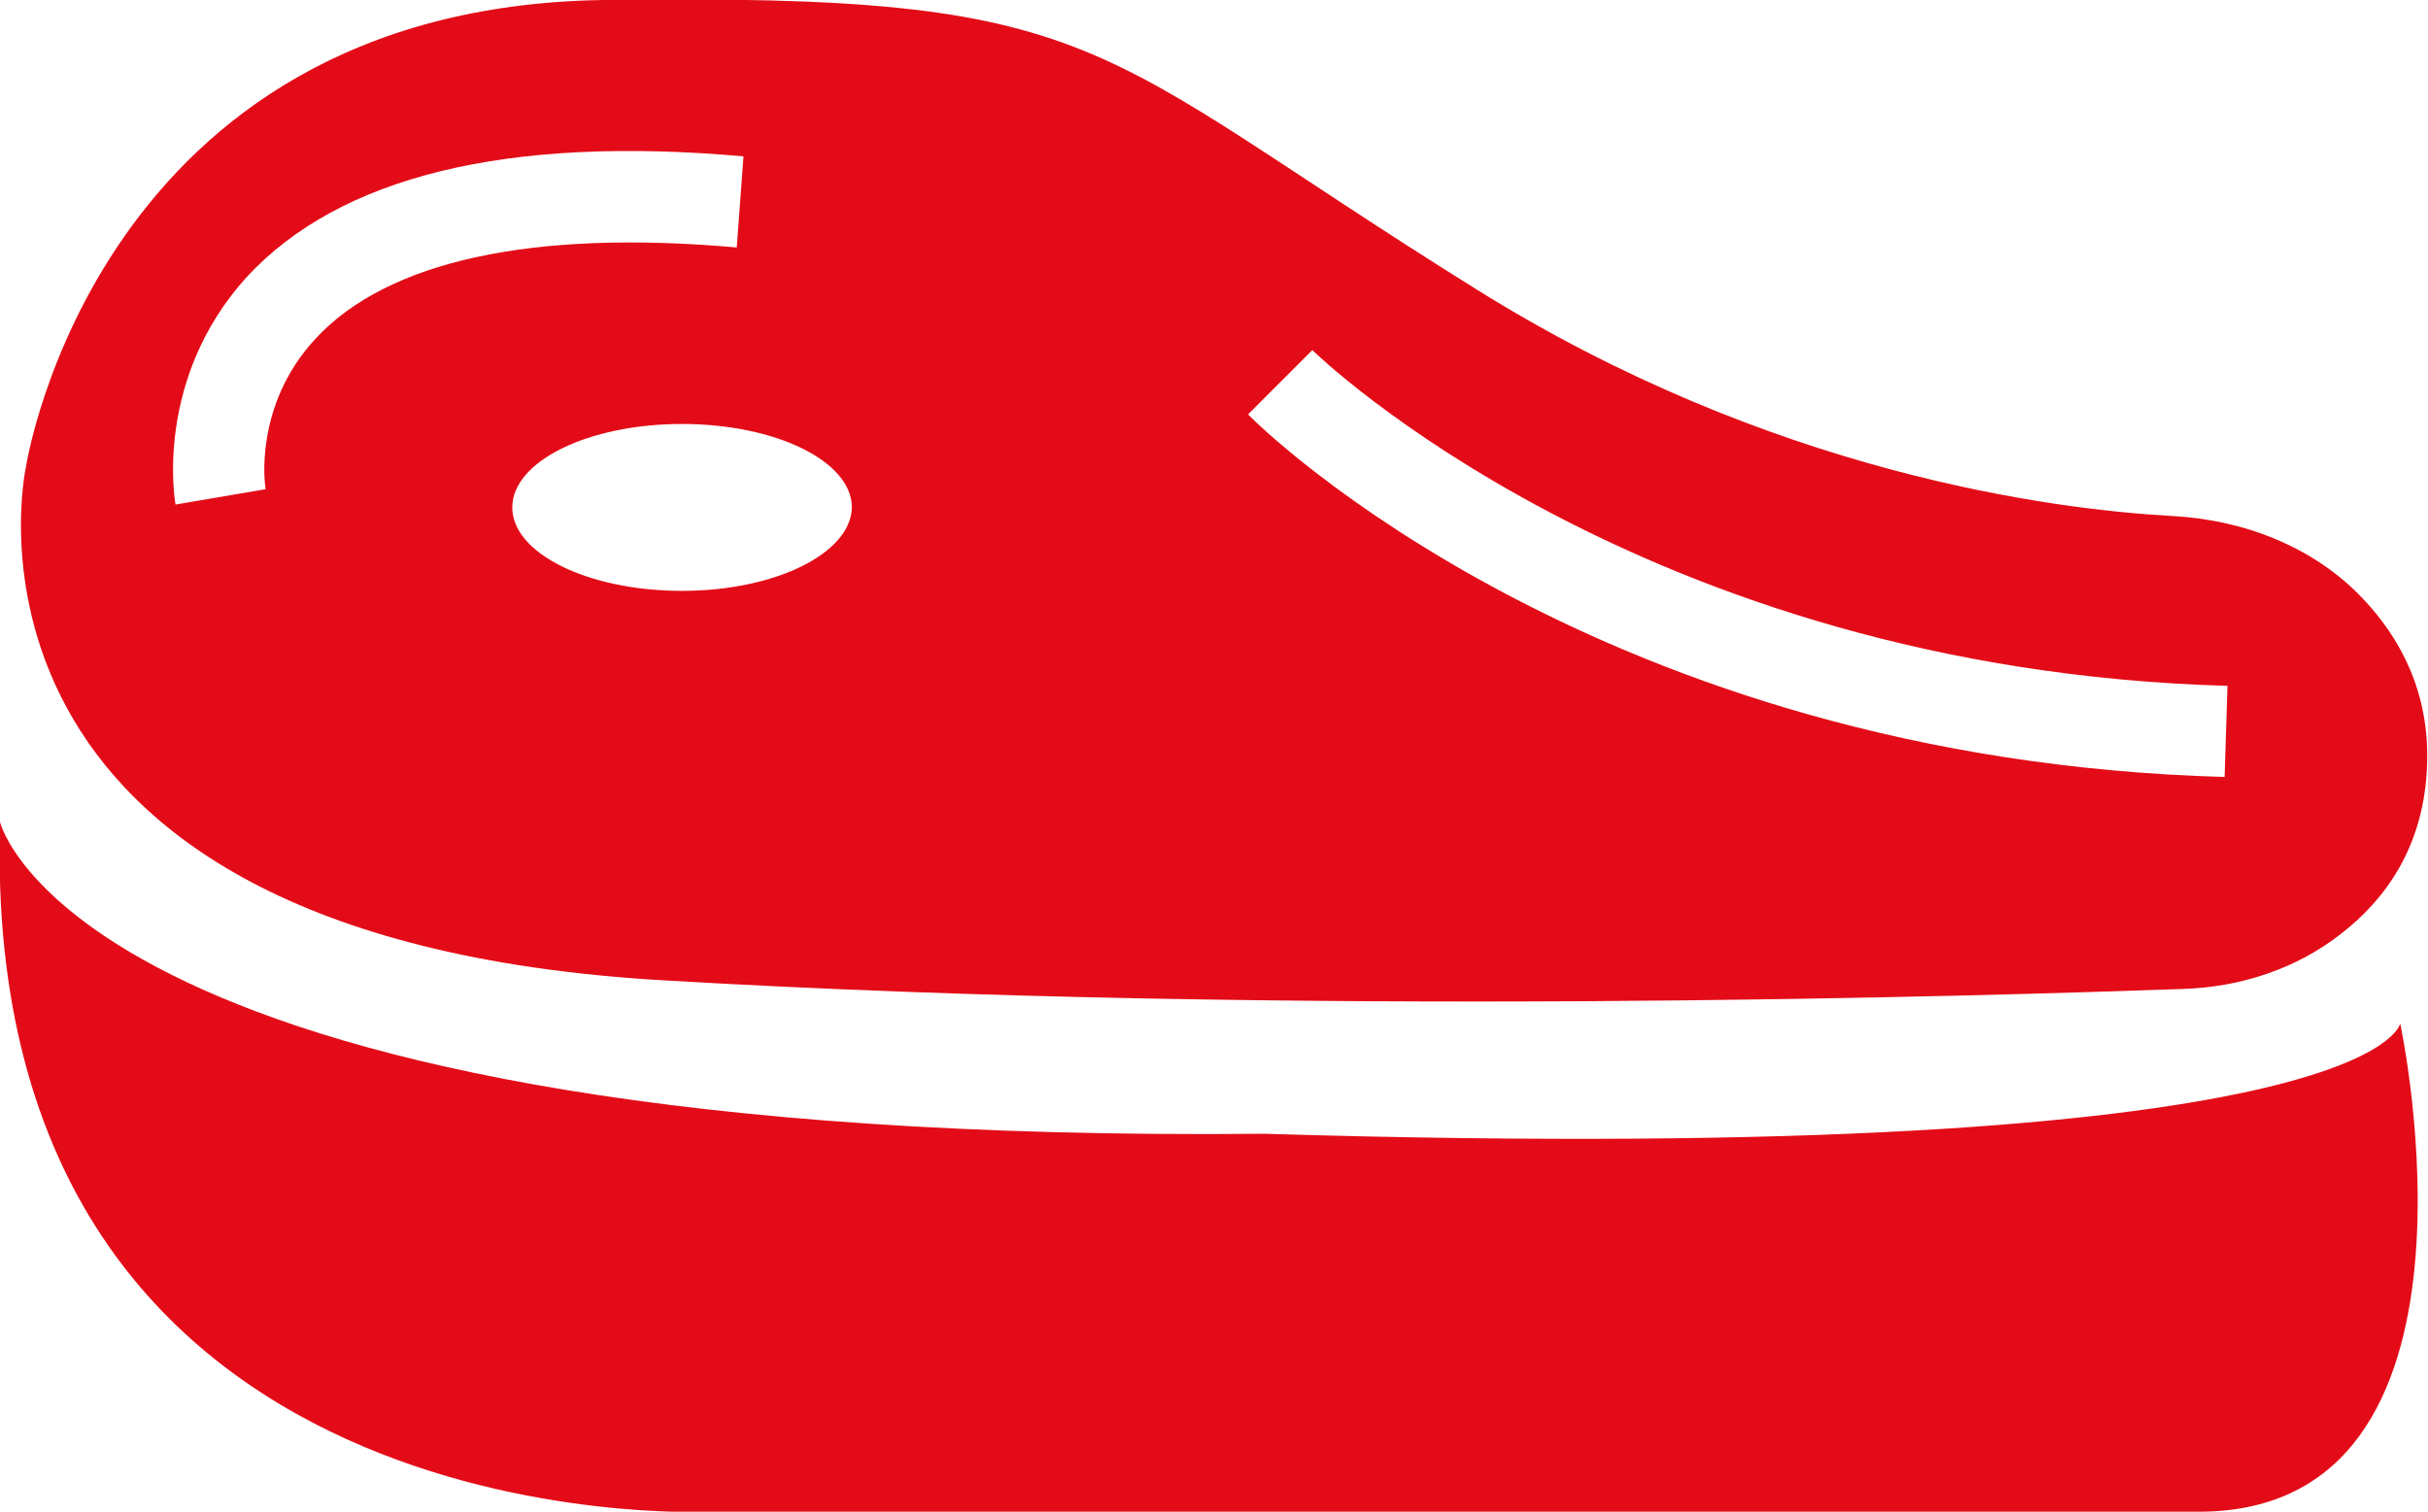
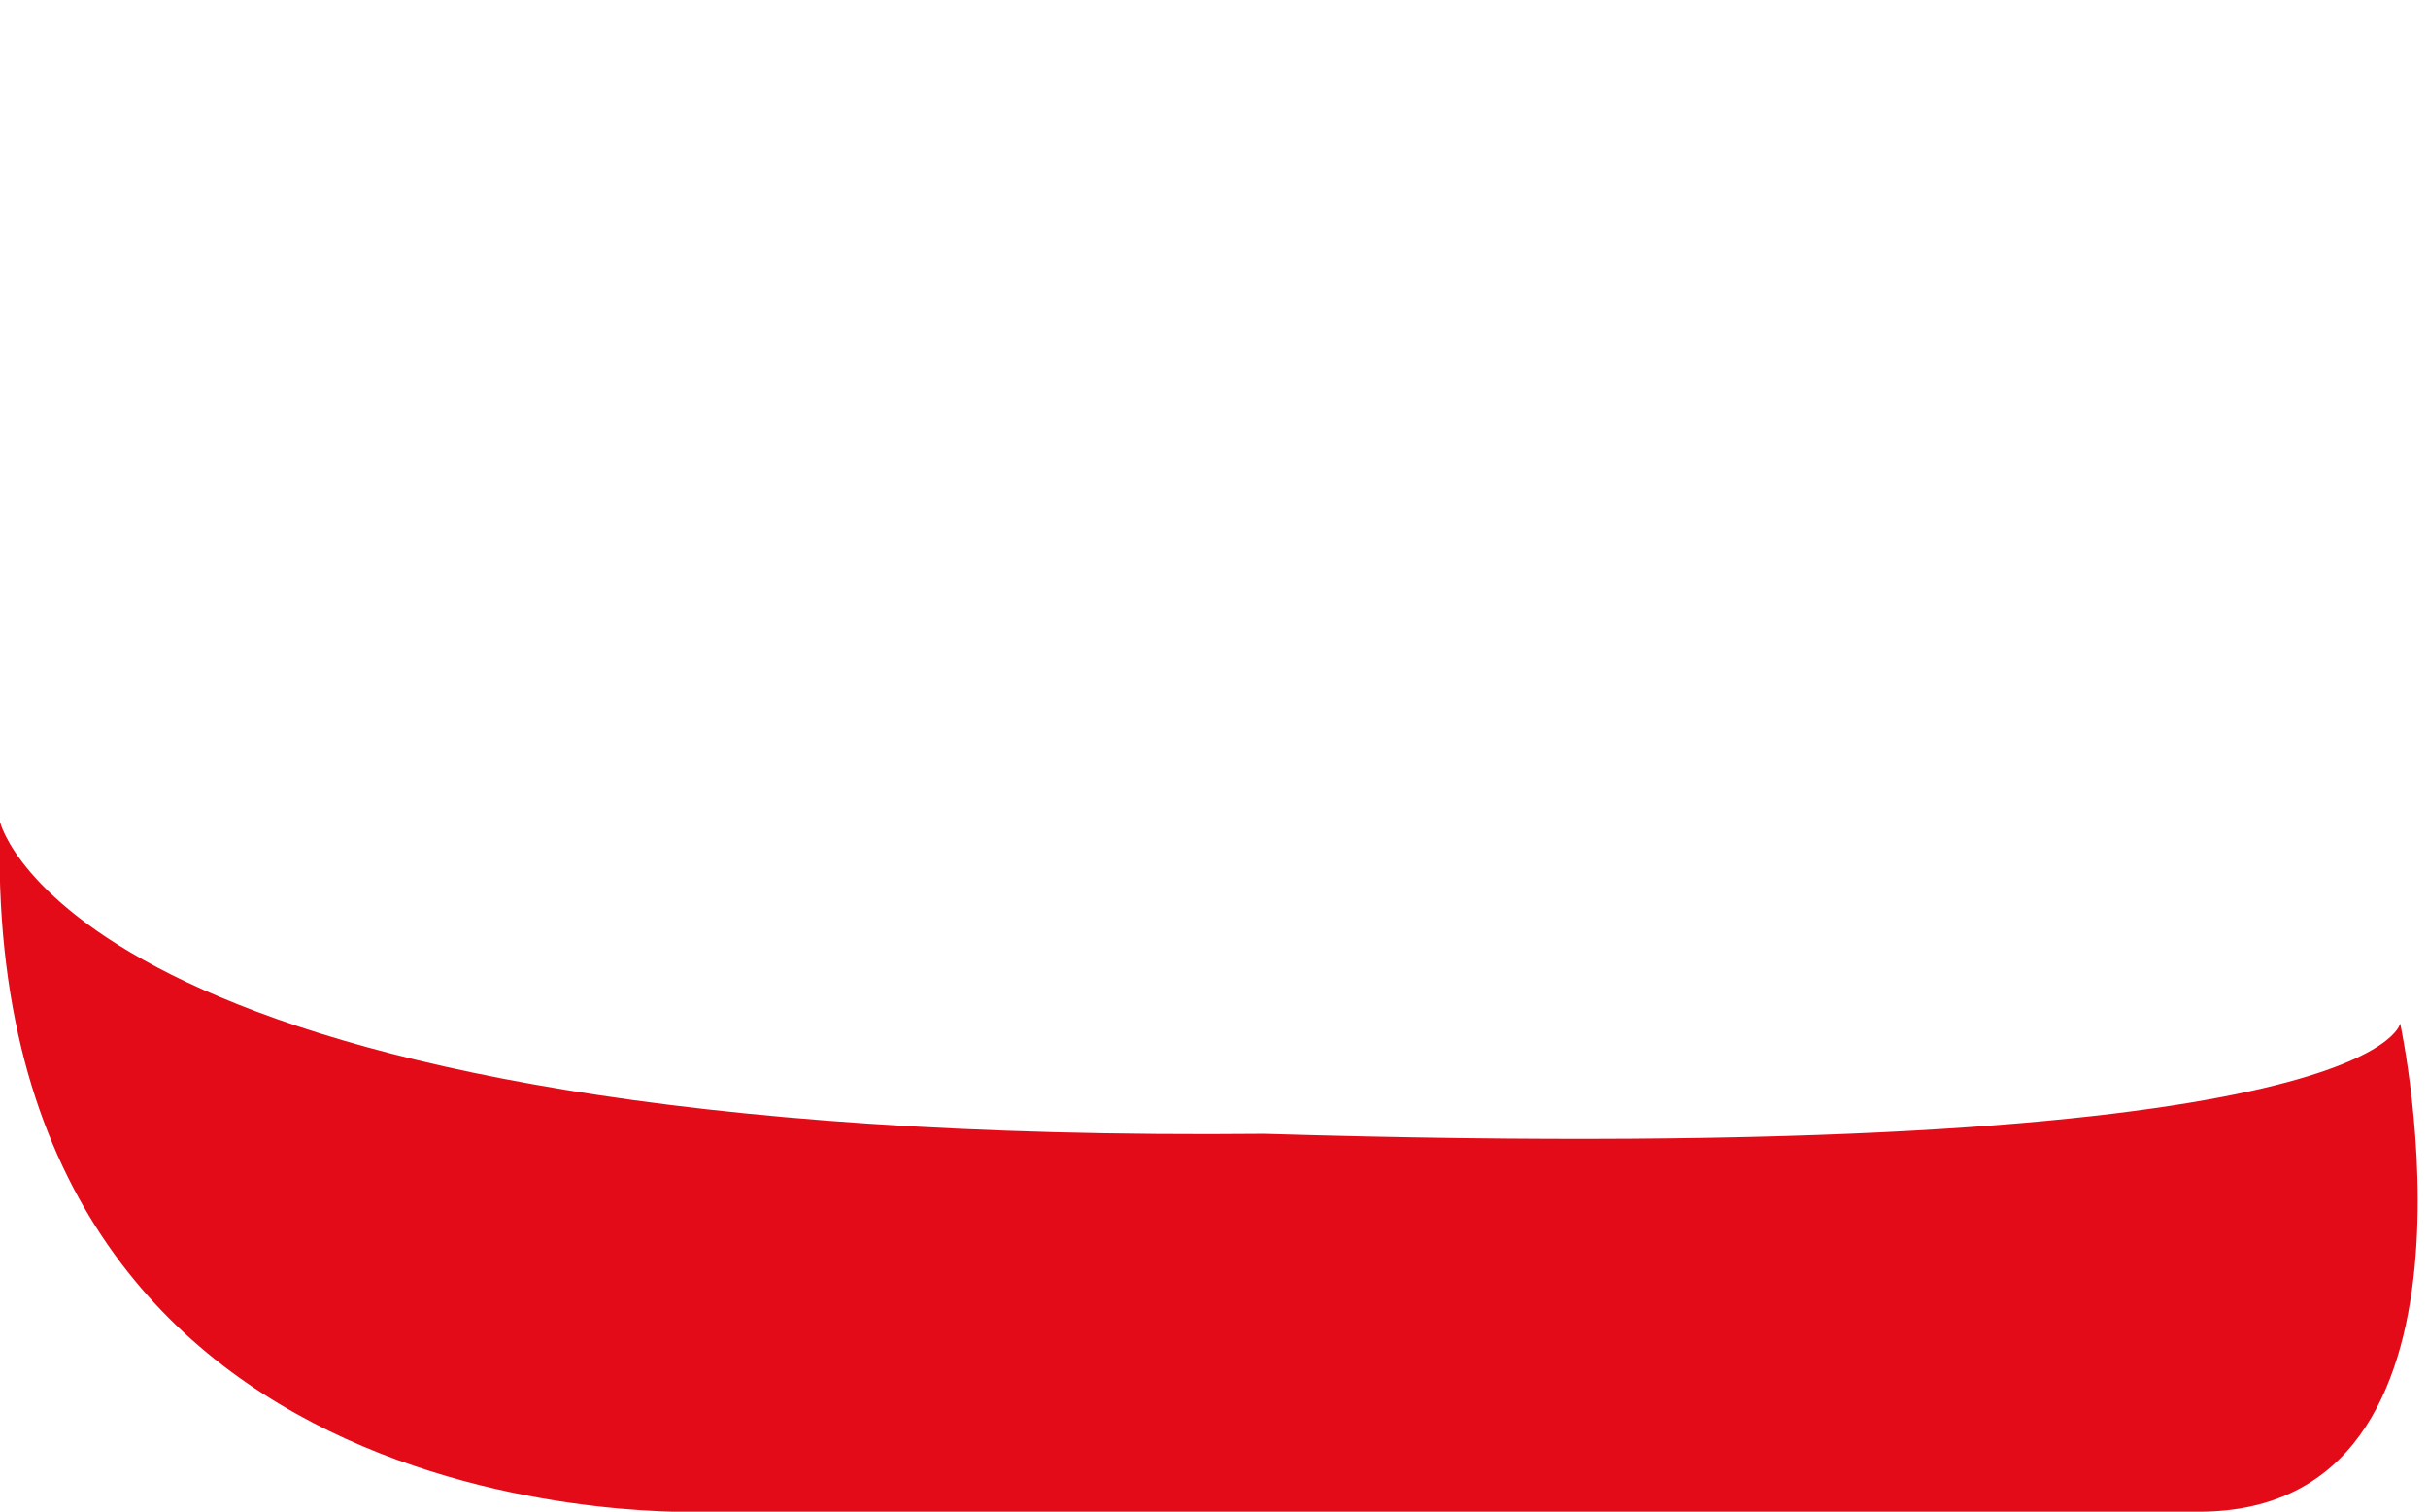
<svg xmlns="http://www.w3.org/2000/svg" version="1.1" id="Calque_1" x="0px" y="0px" viewBox="0 0 25.31 15.76" style="enable-background:new 0 0 25.31 15.76;" xml:space="preserve">
  <style type="text/css">
	.st0{fill:#E20D18;}
	.st1{fill:none;}
	.st2{fill:#E30B17;}
	.st3{fill:#FEEB1A;}
</style>
  <g>
    <g>
-       <path class="st2" d="M24.63,6.24c-0.51-0.54-1.24-0.82-1.98-0.86c-1.27-0.07-4.2-0.45-7.27-2.37c-4.09-2.55-3.81-3.08-9.09-3.01    C1,0.08,0.27,4.87,0.27,4.87s-1.08,4.9,6.64,5.35c6.61,0.39,13.88,0.16,15.85,0.09c0.6-0.02,1.18-0.21,1.65-0.58    c0.45-0.35,0.86-0.9,0.89-1.75C25.33,7.22,25.02,6.65,24.63,6.24z M2.77,5.1L1.83,5.26C1.82,5.21,1.61,3.95,2.57,2.89    c0.97-1.05,2.71-1.48,5.18-1.26L7.68,2.58C5.55,2.39,4.04,2.72,3.29,3.53C2.64,4.23,2.76,5.07,2.77,5.1z M7.11,6.16    c-0.98,0-1.77-0.39-1.77-0.87c0-0.48,0.79-0.87,1.77-0.87c0.98,0,1.77,0.39,1.77,0.87C8.87,5.77,8.08,6.16,7.11,6.16z M23.19,8.1    c-6.51-0.18-10.04-3.63-10.18-3.78l0.67-0.67c0.03,0.03,3.42,3.33,9.54,3.5L23.19,8.1z" />
      <path class="st2" d="M0,8.57c0,0,0.8,3.37,13.18,3.25c11.61,0.35,11.84-1.15,11.84-1.15s1.1,5.09-2.1,5.09s-15.53,0-15.53,0    S-0.22,16.14,0,8.57z" />
    </g>
  </g>
</svg>